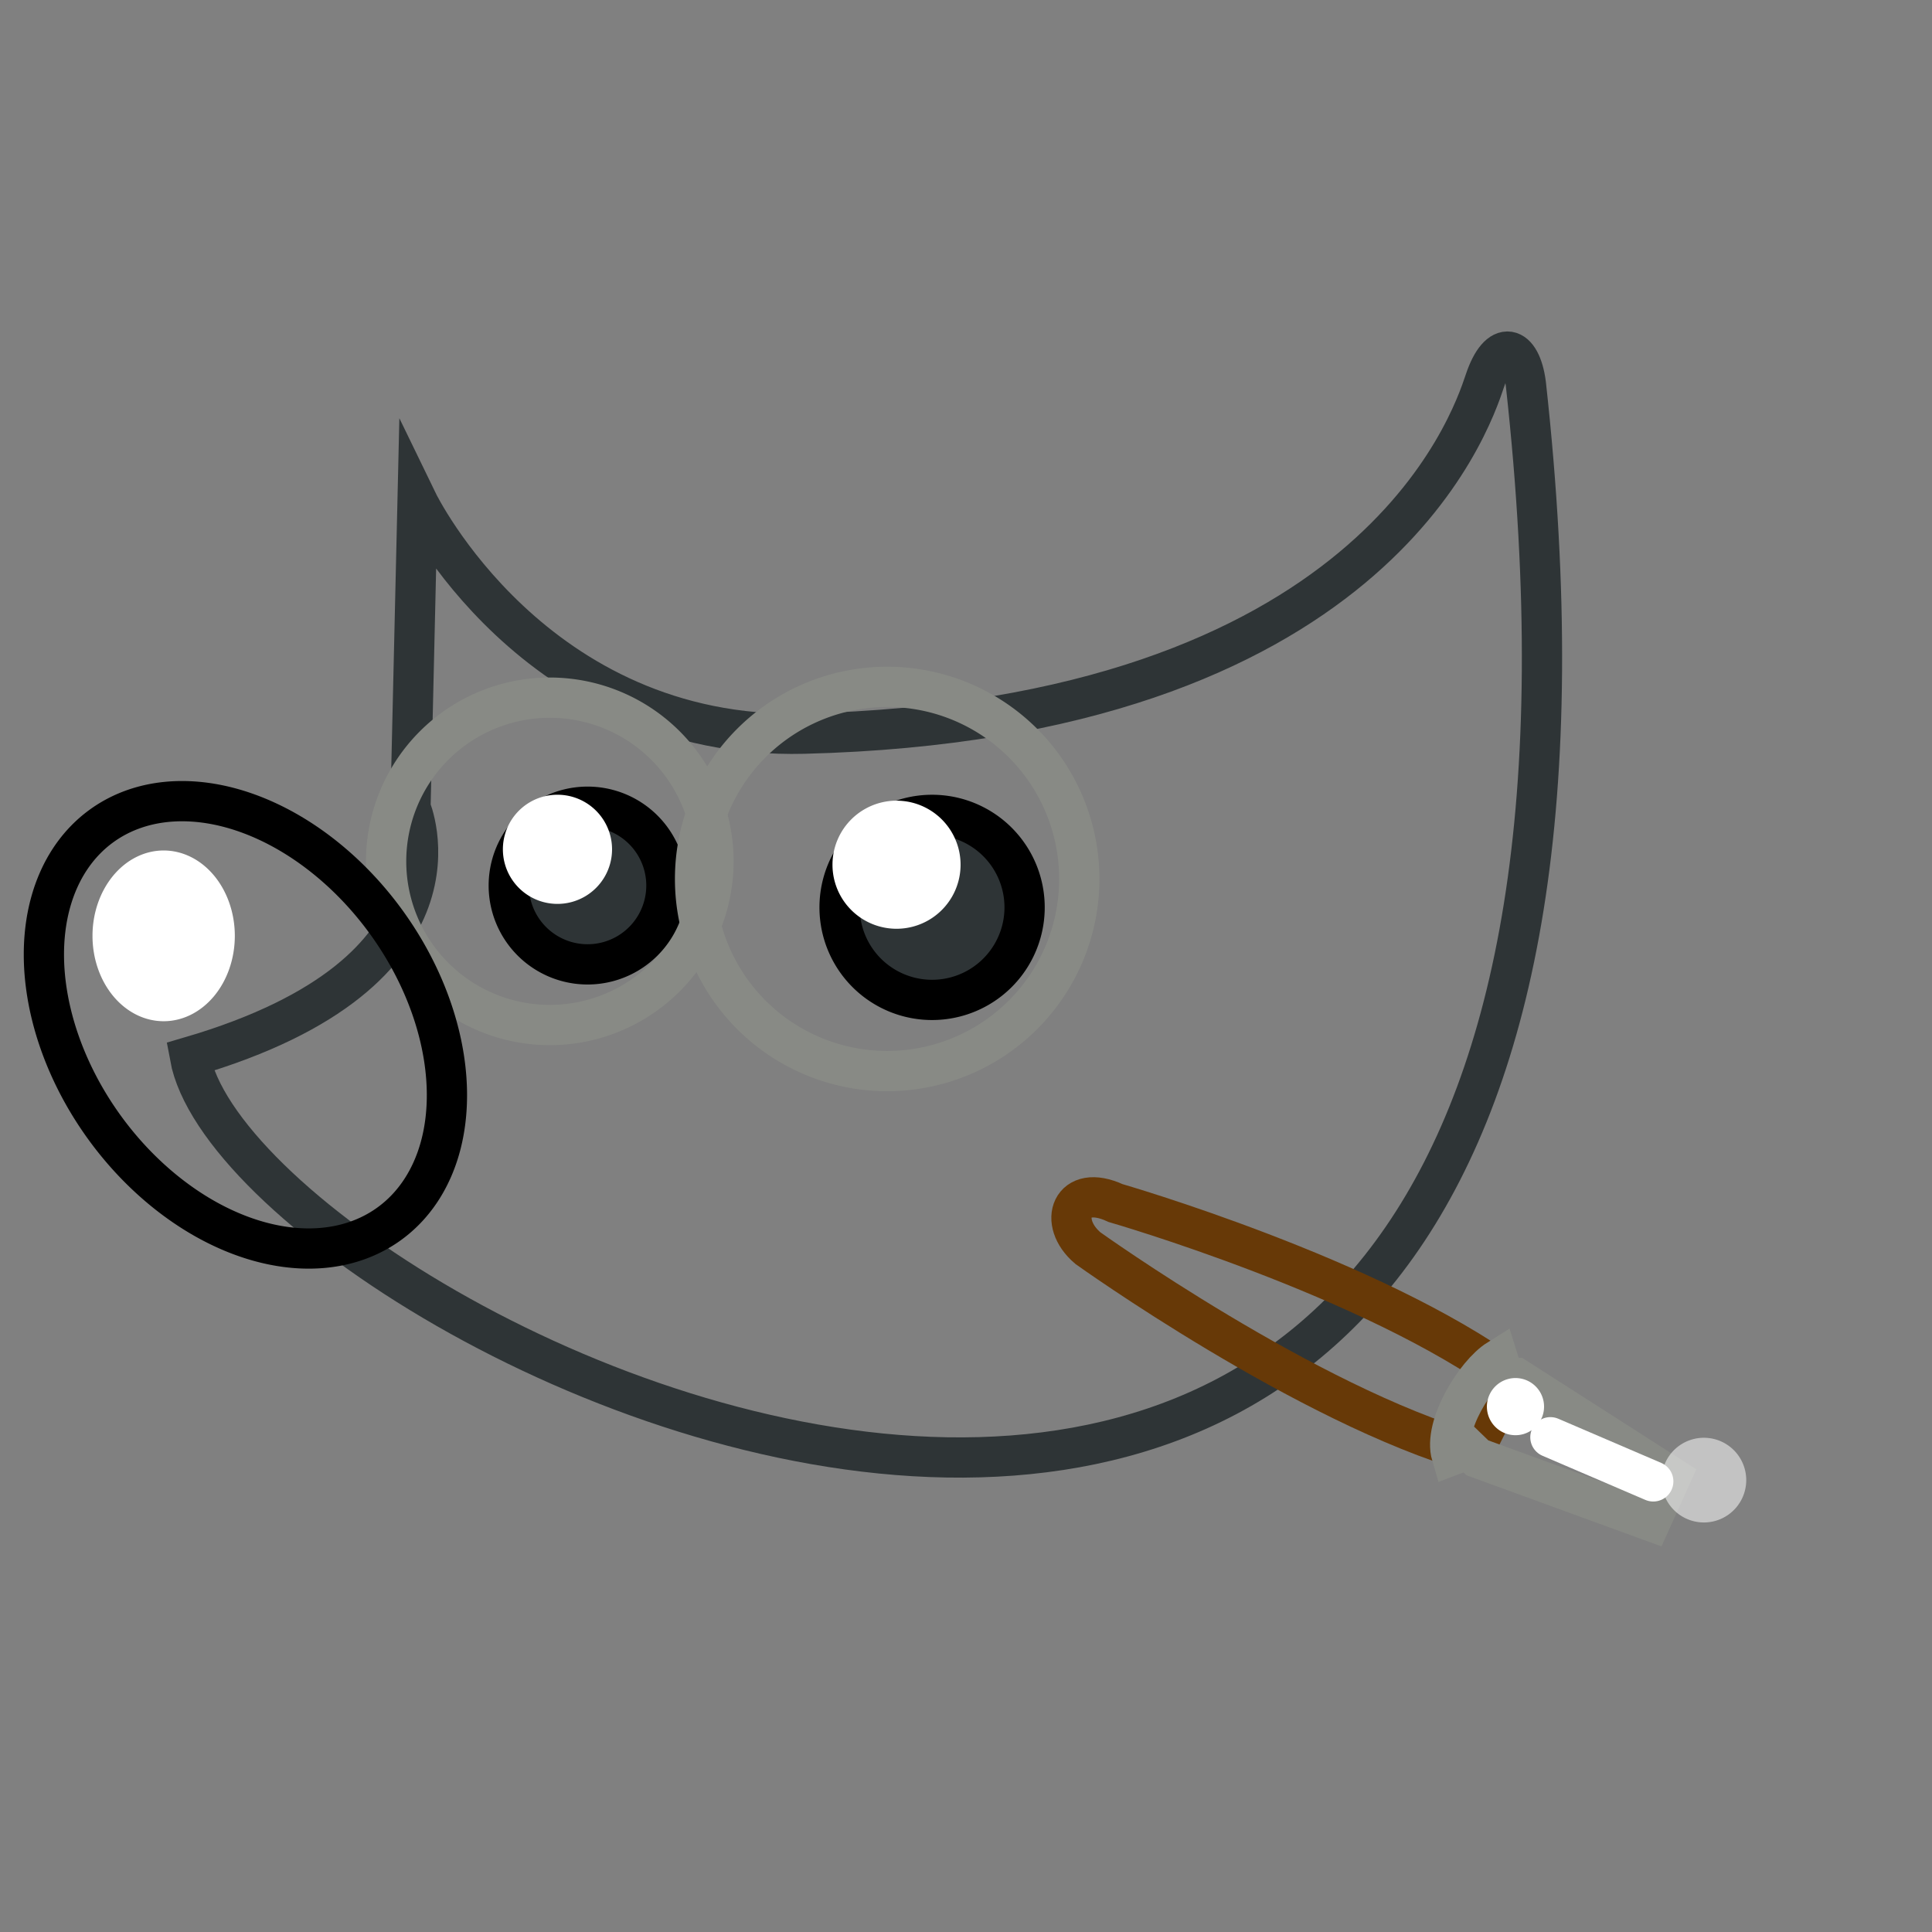
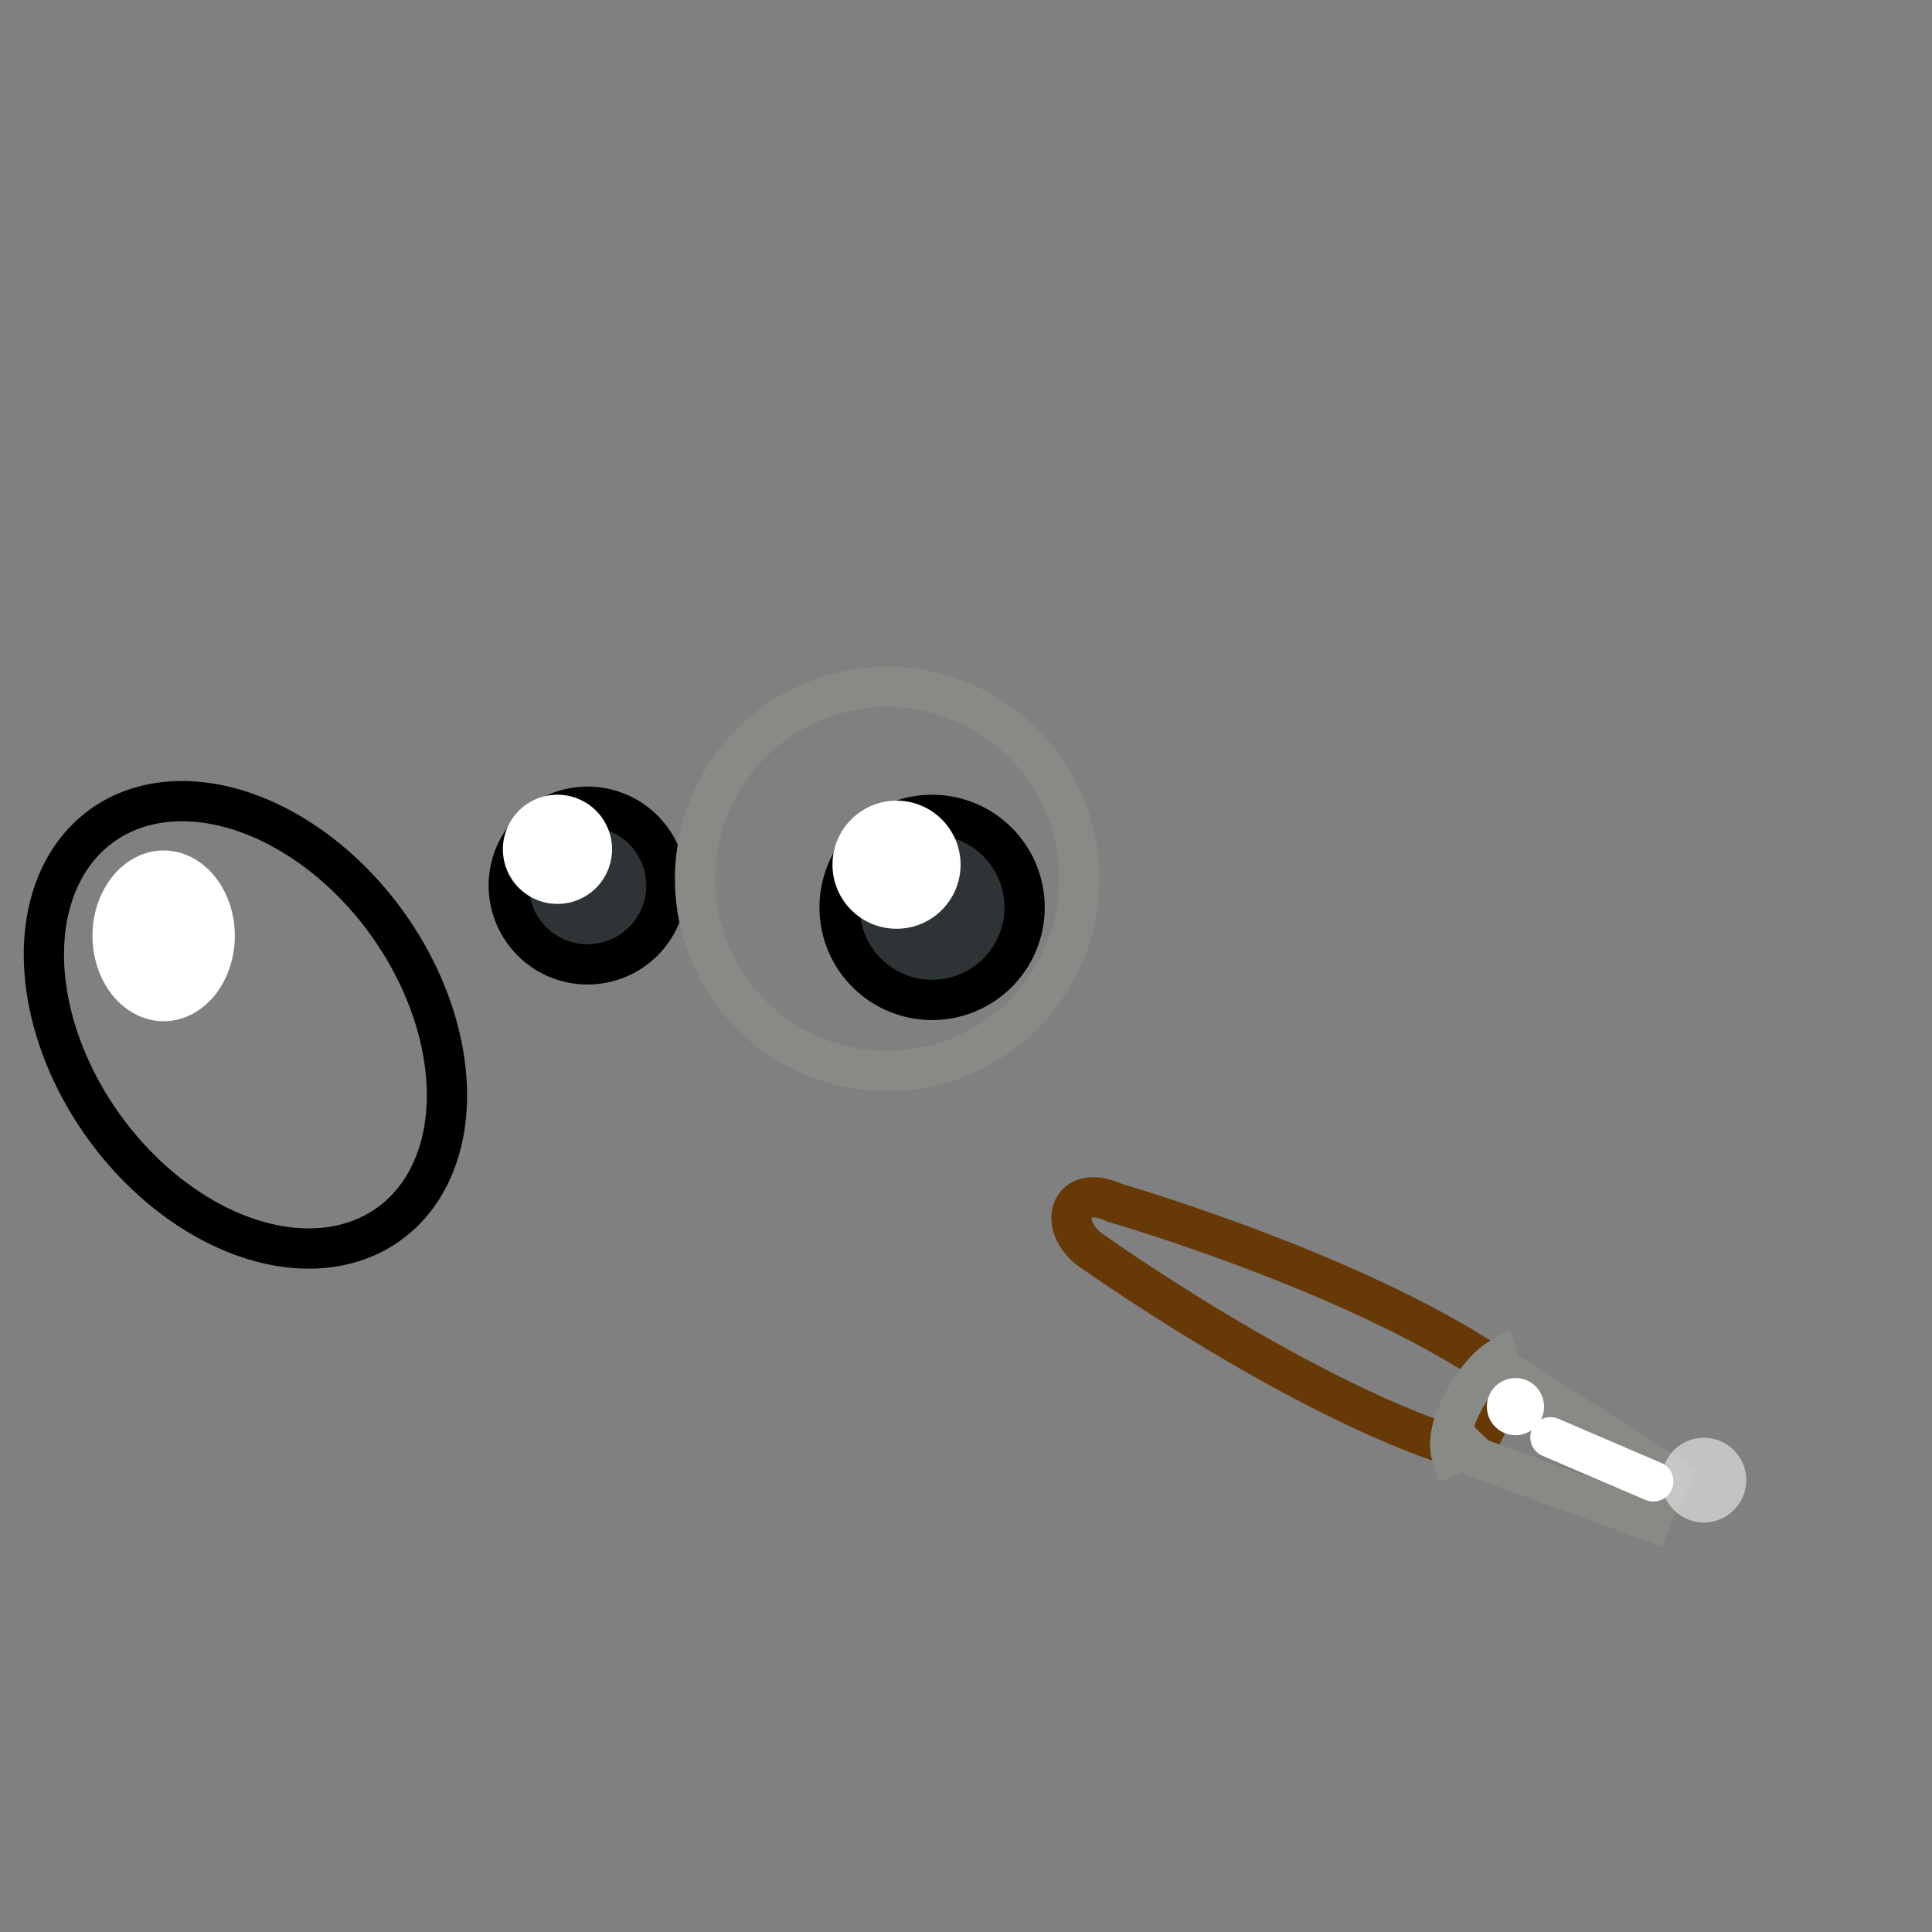
<svg xmlns="http://www.w3.org/2000/svg" xmlns:xlink="http://www.w3.org/1999/xlink" version="1.0" width="48" height="48" id="svg11300">
  <rect width="100%" height="100%" fill="#808080" stroke="none" />
  <defs id="defs3">
    <linearGradient id="linearGradient8542">
      <stop style="stop-color: rgb(91, 103, 107); stop-opacity: 1;" offset="0" id="stop8544" />
      <stop style="stop-color: rgb(20, 23, 24); stop-opacity: 1;" offset="1" id="stop8546" />
    </linearGradient>
    <linearGradient id="linearGradient8534">
      <stop style="stop-color: black; stop-opacity: 1;" offset="0" id="stop8536" />
      <stop style="stop-color: black; stop-opacity: 0;" offset="1" id="stop8538" />
    </linearGradient>
    <linearGradient id="linearGradient8524">
      <stop style="stop-color: white; stop-opacity: 1;" offset="0" id="stop8526" />
      <stop style="stop-color: white; stop-opacity: 0;" offset="1" id="stop8528" />
    </linearGradient>
    <linearGradient id="linearGradient2446">
      <stop style="stop-color: white; stop-opacity: 1;" offset="0" id="stop2448" />
      <stop style="stop-color: white; stop-opacity: 0;" offset="1" id="stop2450" />
    </linearGradient>
    <linearGradient x1="13.236" y1="37.752" x2="7.752" y2="42.282" id="linearGradient2452" xlink:href="#linearGradient2446" gradientUnits="userSpaceOnUse" gradientTransform="matrix(0.755, 0.395, -0.395, 0.755, -25.913, 6.533)" />
    <linearGradient id="linearGradient6963">
      <stop style="stop-color: rgb(105, 105, 105); stop-opacity: 1;" offset="0" id="stop6965" />
      <stop style="stop-color: black; stop-opacity: 1;" offset="1" id="stop6967" />
    </linearGradient>
    <radialGradient cx="15.415" cy="35.357" r="7.579" fx="15.415" fy="35.357" id="radialGradient6969" xlink:href="#linearGradient6963" gradientUnits="userSpaceOnUse" gradientTransform="matrix(1.573, 5.42495e-17, 1.03792e-12, 1.533, -55.367, -21.358)" />
    <linearGradient id="linearGradient6939">
      <stop style="stop-color: rgb(189, 189, 189); stop-opacity: 1;" offset="0" id="stop6941" />
      <stop style="stop-color: rgb(226, 226, 226); stop-opacity: 1;" offset="0.333" id="stop6947" />
      <stop style="stop-color: rgb(163, 163, 163); stop-opacity: 1;" offset="0.667" id="stop6949" />
      <stop style="stop-color: rgb(221, 221, 221); stop-opacity: 1;" offset="1" id="stop6943" />
    </linearGradient>
    <linearGradient x1="19.395" y1="30.001" x2="23.109" y2="33.439" id="linearGradient6945" xlink:href="#linearGradient6939" gradientUnits="userSpaceOnUse" gradientTransform="translate(-46.407, -1.803)" />
    <linearGradient id="linearGradient6951">
      <stop style="stop-color: rgb(110, 61, 9); stop-opacity: 1;" offset="0" id="stop6953" />
      <stop style="stop-color: rgb(234, 129, 19); stop-opacity: 1;" offset="0.242" id="stop6959" />
      <stop style="stop-color: rgb(92, 51, 7); stop-opacity: 1;" offset="0.621" id="stop6961" />
      <stop style="stop-color: rgb(224, 124, 18); stop-opacity: 1;" offset="1" id="stop6955" />
    </linearGradient>
    <linearGradient x1="37.018" y1="19.24" x2="27.754" y2="11.182" id="linearGradient6957" xlink:href="#linearGradient6951" gradientUnits="userSpaceOnUse" gradientTransform="translate(-49.305, 1.878)" />
    <linearGradient id="linearGradient6500">
      <stop style="stop-color: rgb(133, 124, 99); stop-opacity: 1;" offset="0" id="stop6502" />
      <stop style="stop-color: rgb(34, 31, 25); stop-opacity: 1;" offset="1" id="stop6504" />
    </linearGradient>
    <linearGradient id="linearGradient6492">
      <stop style="stop-color: black; stop-opacity: 1;" offset="0" id="stop6494" />
      <stop style="stop-color: black; stop-opacity: 0;" offset="1" id="stop6496" />
    </linearGradient>
    <linearGradient id="linearGradient6482">
      <stop style="stop-color: black; stop-opacity: 1;" offset="0" id="stop6484" />
      <stop style="stop-color: black; stop-opacity: 0;" offset="1" id="stop6486" />
    </linearGradient>
    <linearGradient id="linearGradient6468">
      <stop style="stop-color: white; stop-opacity: 1;" offset="0" id="stop6470" />
      <stop style="stop-color: rgb(185, 185, 176); stop-opacity: 1;" offset="1" id="stop6472" />
    </linearGradient>
    <linearGradient id="linearGradient6452">
      <stop style="stop-color: white; stop-opacity: 1;" offset="0" id="stop6454" />
      <stop style="stop-color: white; stop-opacity: 0;" offset="1" id="stop6456" />
    </linearGradient>
    <linearGradient x1="6.305" y1="23.362" x2="5.985" y2="31.57" id="linearGradient6458" xlink:href="#linearGradient6452" gradientUnits="userSpaceOnUse" />
    <radialGradient cx="69.473" cy="19.598" r="3.515" fx="69.473" fy="19.598" id="radialGradient6474" xlink:href="#linearGradient6468" gradientUnits="userSpaceOnUse" gradientTransform="matrix(1.318, 1.20757e-15, -1.20757e-15, 1.318, -22.126, -6.242)" />
    <radialGradient cx="23" cy="33.938" r="18.25" fx="23" fy="33.938" id="radialGradient6498" xlink:href="#linearGradient6492" gradientUnits="userSpaceOnUse" gradientTransform="matrix(1, 0, 0, 0.284, 0, 24.291)" />
    <linearGradient x1="14.969" y1="19.111" x2="39.525" y2="46.986" id="linearGradient8530" xlink:href="#linearGradient8524" gradientUnits="userSpaceOnUse" />
    <radialGradient cx="6.024" cy="25.271" r="4.831" fx="6.024" fy="25.271" id="radialGradient8548" xlink:href="#linearGradient8542" gradientUnits="userSpaceOnUse" gradientTransform="matrix(0.916, 0.093, -0.109, 1.069, 3.254, -3.029)" />
    <linearGradient x1="26.163" y1="30.543" x2="24.329" y2="30.985" id="linearGradient4330" xlink:href="#linearGradient8534" gradientUnits="userSpaceOnUse" />
    <linearGradient x1="32.35" y1="28.083" x2="21.213" y2="30.293" id="linearGradient4351" xlink:href="#linearGradient6482" gradientUnits="userSpaceOnUse" gradientTransform="translate(-3.837, 0.346)" />
    <radialGradient cx="18.558" cy="22.3" r="19.229" fx="18.558" fy="22.3" id="radialGradient4354" xlink:href="#linearGradient6500" gradientUnits="userSpaceOnUse" gradientTransform="matrix(1.773, -1.84756e-16, 1.3514e-16, 1.297, -16.34, -6.616)" />
    <radialGradient cx="69.473" cy="19.598" r="3.515" fx="69.473" fy="19.598" id="radialGradient4363" xlink:href="#linearGradient6468" gradientUnits="userSpaceOnUse" gradientTransform="matrix(1.318, 1.20757e-15, -1.20757e-15, 1.318, -22.126, -6.242)" />
  </defs>
  <g id="layer1">
    <path d="M 41.25 33.938 A 18.25 5.188 0 1 1  4.75,33.938 A 18.25 5.188 0 1 1  41.25 33.938 z" transform="matrix(1, 0, 0, 1.53, 0.125, -19.991)" style="overflow: visible; marker: none; color: black; fill: url(#radialGradient6498) rgb(0, 0, 0); fill-opacity: 1; fill-rule: evenodd; stroke: none; stroke-width: 1; stroke-linecap: butt; stroke-linejoin: miter; stroke-miterlimit: 10; stroke-dasharray: none; stroke-dashoffset: 0pt; stroke-opacity: 1; visibility: visible; display: inline;" id="path6490" />
-     <path d="M 10.374,12.468 C 10.374,12.468 13.249,18.396 19.974,18.228 C 34.066,17.875 36.537,10.523 36.891,9.463 C 37.244,8.402 37.785,8.563 37.91,9.543 C 42.507,51.262 6.014,33.362 4.718,26.256 C 11.965,24.135 10.198,20.069 10.198,20.069 L 10.374,12.468 z " style="overflow: visible; marker: none; color: black; fill: url(#radialGradient4354) rgb(0, 0, 0); fill-opacity: 1; fill-rule: evenodd; stroke: rgb(46, 52, 54); stroke-width: 1; stroke-linecap: butt; stroke-linejoin: miter; stroke-miterlimit: 10; stroke-dasharray: none; stroke-dashoffset: 0pt; stroke-opacity: 1; visibility: visible; display: inline;" id="path4323" />
    <path d="M 15.738,30.066 C 22.477,31.414 25.908,30.164 27.917,28.613 C 27.387,27.928 26.481,27.177 26.481,27.177 C 26.481,27.177 28.834,27.831 29.663,28.901 C 30.489,29.967 29.969,30.624 29.753,31.989 C 29.272,30.79 28.373,30.341 28.252,29.865 C 26.445,32.361 21.945,32.258 15.738,30.066 z " style="overflow: visible; marker: none; color: black; fill: url(#linearGradient4351) rgb(0, 0, 0); fill-opacity: 1; fill-rule: evenodd; stroke: none; stroke-width: 1; stroke-linecap: butt; stroke-linejoin: miter; stroke-miterlimit: 10; stroke-dasharray: none; stroke-dashoffset: 0pt; stroke-opacity: 1; visibility: visible; display: inline;" id="path6480" />
    <path d="M 36.969,11.844 C 36.407,12.771 35.562,13.877 34.281,14.938 C 31.649,17.117 27.231,19.1 20,19.281 C 15.776,19.386 13.047,17.347 11.375,15.531 L 11.25,20 C 11.386,20.419 11.665,21.39 11.188,22.719 C 10.673,24.148 9.033,25.61 6.219,26.719 C 6.469,27.241 6.714,27.762 7.469,28.5 C 8.497,29.505 9.926,30.588 11.625,31.562 C 15.023,33.511 19.427,35.056 23.531,35.125 C 27.636,35.194 31.388,33.89 33.969,30.125 C 36.347,26.654 37.651,20.777 36.969,11.844 z " style="overflow: visible; marker: none; opacity: 0.185; color: black; fill: none; fill-opacity: 1; fill-rule: evenodd; stroke: url(#linearGradient8530) rgb(0, 0, 0); stroke-width: 1; stroke-linecap: butt; stroke-linejoin: miter; stroke-miterlimit: 10; stroke-dasharray: none; stroke-dashoffset: 0pt; stroke-opacity: 1; visibility: visible; display: inline;" id="path8520" />
-     <path d="M 72.655 21.837 A 3.182 3.182 0 1 1  66.291,21.837 A 3.182 3.182 0 1 1  72.655 21.837 z" transform="matrix(1.278, 0, 0, 1.278, -75.127, -6.508)" style="overflow: visible; marker: none; color: black; fill: url(#radialGradient4363) rgb(0, 0, 0); fill-opacity: 1; fill-rule: evenodd; stroke: rgb(136, 138, 133); stroke-width: 0.783; stroke-linecap: butt; stroke-linejoin: miter; stroke-miterlimit: 10; stroke-dasharray: none; stroke-dashoffset: 0pt; stroke-opacity: 1; visibility: visible; display: inline;" id="path4357" />
    <path d="M 10.43 27.229 A 4.331 6.099 0 1 1  1.768,27.229 A 4.331 6.099 0 1 1  10.43 27.229 z" transform="matrix(0.811, -0.585, 0.585, 0.811, -14.778, 6.947)" style="overflow: visible; marker: none; color: black; fill: url(#radialGradient8548) rgb(0, 0, 0); fill-opacity: 1; fill-rule: evenodd; stroke: black; stroke-width: 1; stroke-linecap: butt; stroke-linejoin: miter; stroke-miterlimit: 10; stroke-dasharray: none; stroke-dashoffset: 0pt; stroke-opacity: 1; visibility: visible; display: inline;" id="path5198" />
    <path d="M 24.042 21.837 A 2.298 2.298 0 1 1  19.445,21.837 A 2.298 2.298 0 1 1  24.042 21.837 z" transform="matrix(0.852, 0, 0, 0.852, -3.927, 3.396)" style="overflow: visible; marker: none; color: black; fill: rgb(46, 52, 54); fill-opacity: 1; fill-rule: evenodd; stroke: black; stroke-width: 1.174; stroke-linecap: butt; stroke-linejoin: miter; stroke-miterlimit: 10; stroke-dasharray: none; stroke-dashoffset: 0pt; stroke-opacity: 1; visibility: visible; display: inline;" id="path4359" />
    <path d="M 6.094,22.156 C 5.296,22.156 4.541,22.602 3.906,23.5 C 3.272,24.398 2.812,25.734 2.812,27.219 C 2.812,28.703 3.272,30.04 3.906,30.938 C 4.541,31.835 5.296,32.281 6.094,32.281 C 6.892,32.281 7.671,31.805 8.312,30.906 C 8.954,30.008 9.406,28.7 9.406,27.219 C 9.406,25.737 8.954,24.43 8.312,23.531 C 7.671,22.633 6.892,22.156 6.094,22.156 z " transform="matrix(0.8, -0.599, 0.599, 0.8, -15.274, 7.328)" style="overflow: visible; marker: none; opacity: 0.281; color: black; fill: none; fill-opacity: 1; fill-rule: evenodd; stroke: url(#linearGradient6458) rgb(0, 0, 0); stroke-width: 1; stroke-linecap: butt; stroke-linejoin: miter; stroke-miterlimit: 10; stroke-dasharray: none; stroke-dashoffset: 0pt; stroke-opacity: 1; visibility: visible; display: inline;" id="path6450" />
    <path d="M 5.834 23.251 A 1.768 2.121 0 1 1  2.298,23.251 A 1.768 2.121 0 1 1  5.834 23.251 z" style="overflow: visible; marker: none; color: black; fill: white; fill-opacity: 1; fill-rule: evenodd; stroke: none; stroke-width: 1; stroke-linecap: butt; stroke-linejoin: miter; stroke-miterlimit: 10; stroke-dasharray: none; stroke-dashoffset: 0pt; stroke-opacity: 1; visibility: visible; display: inline;" id="path6446" />
    <path d="M 23.158 20.953 A 1.768 1.768 0 1 1  19.622,20.953 A 1.768 1.768 0 1 1  23.158 20.953 z" transform="matrix(0.767, 0, 0, 0.767, -2.556, 5.03)" style="overflow: visible; marker: none; color: black; fill: white; fill-opacity: 1; fill-rule: evenodd; stroke: none; stroke-width: 1; stroke-linecap: butt; stroke-linejoin: miter; stroke-miterlimit: 10; stroke-dasharray: none; stroke-dashoffset: 0pt; stroke-opacity: 1; visibility: visible; display: inline;" id="path4361" />
    <path d="M 72.655 21.837 A 3.182 3.182 0 1 1  66.291,21.837 A 3.182 3.182 0 1 1  72.655 21.837 z" transform="matrix(1.5, 0, 0, 1.5, -82.168, -10.918)" style="overflow: visible; marker: none; color: black; fill: url(#radialGradient6474) rgb(0, 0, 0); fill-opacity: 1; fill-rule: evenodd; stroke: rgb(136, 138, 133); stroke-width: 0.667; stroke-linecap: butt; stroke-linejoin: miter; stroke-miterlimit: 10; stroke-dasharray: none; stroke-dashoffset: 0pt; stroke-opacity: 1; visibility: visible; display: inline;" id="path6462" />
    <path d="M 24.042 21.837 A 2.298 2.298 0 1 1  19.445,21.837 A 2.298 2.298 0 1 1  24.042 21.837 z" transform="translate(1.414, 0.707)" style="overflow: visible; marker: none; color: black; fill: rgb(46, 52, 54); fill-opacity: 1; fill-rule: evenodd; stroke: black; stroke-width: 1; stroke-linecap: butt; stroke-linejoin: miter; stroke-miterlimit: 10; stroke-dasharray: none; stroke-dashoffset: 0pt; stroke-opacity: 1; visibility: visible; display: inline;" id="path6464" />
    <path d="M 23.158 20.953 A 1.768 1.768 0 1 1  19.622,20.953 A 1.768 1.768 0 1 1  23.158 20.953 z" transform="matrix(0.9, 0, 0, 0.9, 3.023, 2.626)" style="overflow: visible; marker: none; color: black; fill: white; fill-opacity: 1; fill-rule: evenodd; stroke: none; stroke-width: 1; stroke-linecap: butt; stroke-linejoin: miter; stroke-miterlimit: 10; stroke-dasharray: none; stroke-dashoffset: 0pt; stroke-opacity: 1; visibility: visible; display: inline;" id="path6466" />
    <g transform="matrix(-0.115, -0.39, 0.39, -0.115, 24.715, 29.689)" id="g8463">
      <path d="M -23.364,23.568 L -19.654,27.038 C -11.307,20.657 -2.56,6.938 -2.56,6.938 C -0.584,4.696 -2.677,3.188 -4.725,4.54 C -4.725,4.54 -17.695,14.655 -23.364,23.568 z " style="overflow: visible; marker: none; opacity: 1; color: black; fill: url(#linearGradient6957) rgb(0, 0, 0); fill-opacity: 1; fill-rule: nonzero; stroke: rgb(103, 57, 7); stroke-width: 2.46; stroke-linecap: round; stroke-linejoin: miter; stroke-miterlimit: 4; stroke-dasharray: none; stroke-dashoffset: 0pt; stroke-opacity: 1; visibility: visible; display: inline;" id="path6937" />
      <path d="M -30.45,32.814 L -28.203,34.748 L -19.711,27.381 L -19.436,26.675 L -18.341,26.657 C -18.779,25.095 -21.283,22.274 -23.158,22.274 L -23.076,23.364 L -23.746,23.744 L -30.45,32.814 z " style="overflow: visible; marker: none; opacity: 1; color: black; fill: url(#linearGradient6945) rgb(0, 0, 0); fill-opacity: 1; fill-rule: nonzero; stroke: rgb(136, 138, 133); stroke-width: 2.46; stroke-linecap: round; stroke-linejoin: miter; stroke-miterlimit: 4; stroke-dasharray: none; stroke-dashoffset: 0pt; stroke-opacity: 1; visibility: visible; display: inline;" id="path6935" />
      <path d="M -23.801,28.377 L -28.166,33.643" style="overflow: visible; marker: none; opacity: 1; color: black; fill: none; fill-opacity: 1; fill-rule: nonzero; stroke: white; stroke-width: 2.46; stroke-linecap: round; stroke-linejoin: round; stroke-miterlimit: 4; stroke-dasharray: none; stroke-dashoffset: 0pt; stroke-opacity: 1; visibility: visible; display: inline;" id="path6985" />
      <path d="M -45.341,42.77 C -34.897,42.77 -26.971,44.014 -25.471,36.415 C -24.261,30.292 -32.681,27.358 -36.853,32.824 C -40.873,38.09 -45.341,42.77 -45.341,42.77 z " style="overflow: visible; marker: none; opacity: 1; color: black; fill: url(#radialGradient6969) rgb(0, 0, 0); fill-opacity: 1; fill-rule: nonzero; stroke: none; stroke-width: 0.2; stroke-linecap: round; stroke-linejoin: miter; stroke-miterlimit: 4; stroke-dasharray: none; stroke-dashoffset: 0pt; stroke-opacity: 1; visibility: visible; display: inline;" id="path6933" />
      <path d="M 8.875 37.75 A 1.25 1.25 0 1 1  6.375,37.75 A 1.25 1.25 0 1 1  8.875 37.75 z" transform="matrix(2.07, -2.00583e-15, -1.6977e-15, 2.07, -44.75, -41.51)" style="overflow: visible; marker: none; opacity: 0.528; color: black; fill: white; fill-opacity: 1; fill-rule: nonzero; stroke: none; stroke-width: 1; stroke-linecap: round; stroke-linejoin: miter; stroke-miterlimit: 4; stroke-dasharray: none; stroke-dashoffset: 0pt; stroke-opacity: 1; visibility: visible; display: inline;" id="path6971" />
      <path d="M 8.875 37.75 A 1.25 1.25 0 1 1  6.375,37.75 A 1.25 1.25 0 1 1  8.875 37.75 z" transform="matrix(1.397, 6.09051e-16, 8.67172e-16, 1.397, -32.055, -25.877)" style="overflow: visible; marker: none; opacity: 1; color: black; fill: white; fill-opacity: 1; fill-rule: nonzero; stroke: none; stroke-width: 1; stroke-linecap: round; stroke-linejoin: miter; stroke-miterlimit: 4; stroke-dasharray: none; stroke-dashoffset: 0pt; stroke-opacity: 1; visibility: visible; display: inline;" id="path6983" />
-       <path d="M -38.544,40.909 C -38.544,40.909 -34.822,41.004 -32.427,39.497 C -31.58,38.964 -30.911,40.147 -31.933,40.585 C -34.141,41.529 -38.544,40.909 -38.544,40.909 z " style="overflow: visible; marker: none; opacity: 0.428; color: black; fill: url(#linearGradient2452) rgb(0, 0, 0); fill-opacity: 1; fill-rule: nonzero; stroke: none; stroke-width: 1; stroke-linecap: round; stroke-linejoin: miter; stroke-miterlimit: 4; stroke-dasharray: none; stroke-dashoffset: 0pt; stroke-opacity: 1; visibility: visible; display: inline;" id="path1571" />
    </g>
    <path d="M 23.003,31.737 C 24.5,31.88 25.853,31.464 26.415,31.262 C 26.513,30.707 26.952,29.641 28.461,29.571 L 27.931,28.643 C 27.931,28.643 25.964,29.991 23.865,30.389 L 23.003,31.737 z " style="overflow: visible; marker: none; color: black; fill: url(#linearGradient4330) rgb(0, 0, 0); fill-opacity: 1; fill-rule: evenodd; stroke: none; stroke-width: 1; stroke-linecap: butt; stroke-linejoin: miter; stroke-miterlimit: 10; stroke-dasharray: none; stroke-dashoffset: 0pt; stroke-opacity: 1; visibility: visible; display: inline;" id="path8532" />
  </g>
</svg>